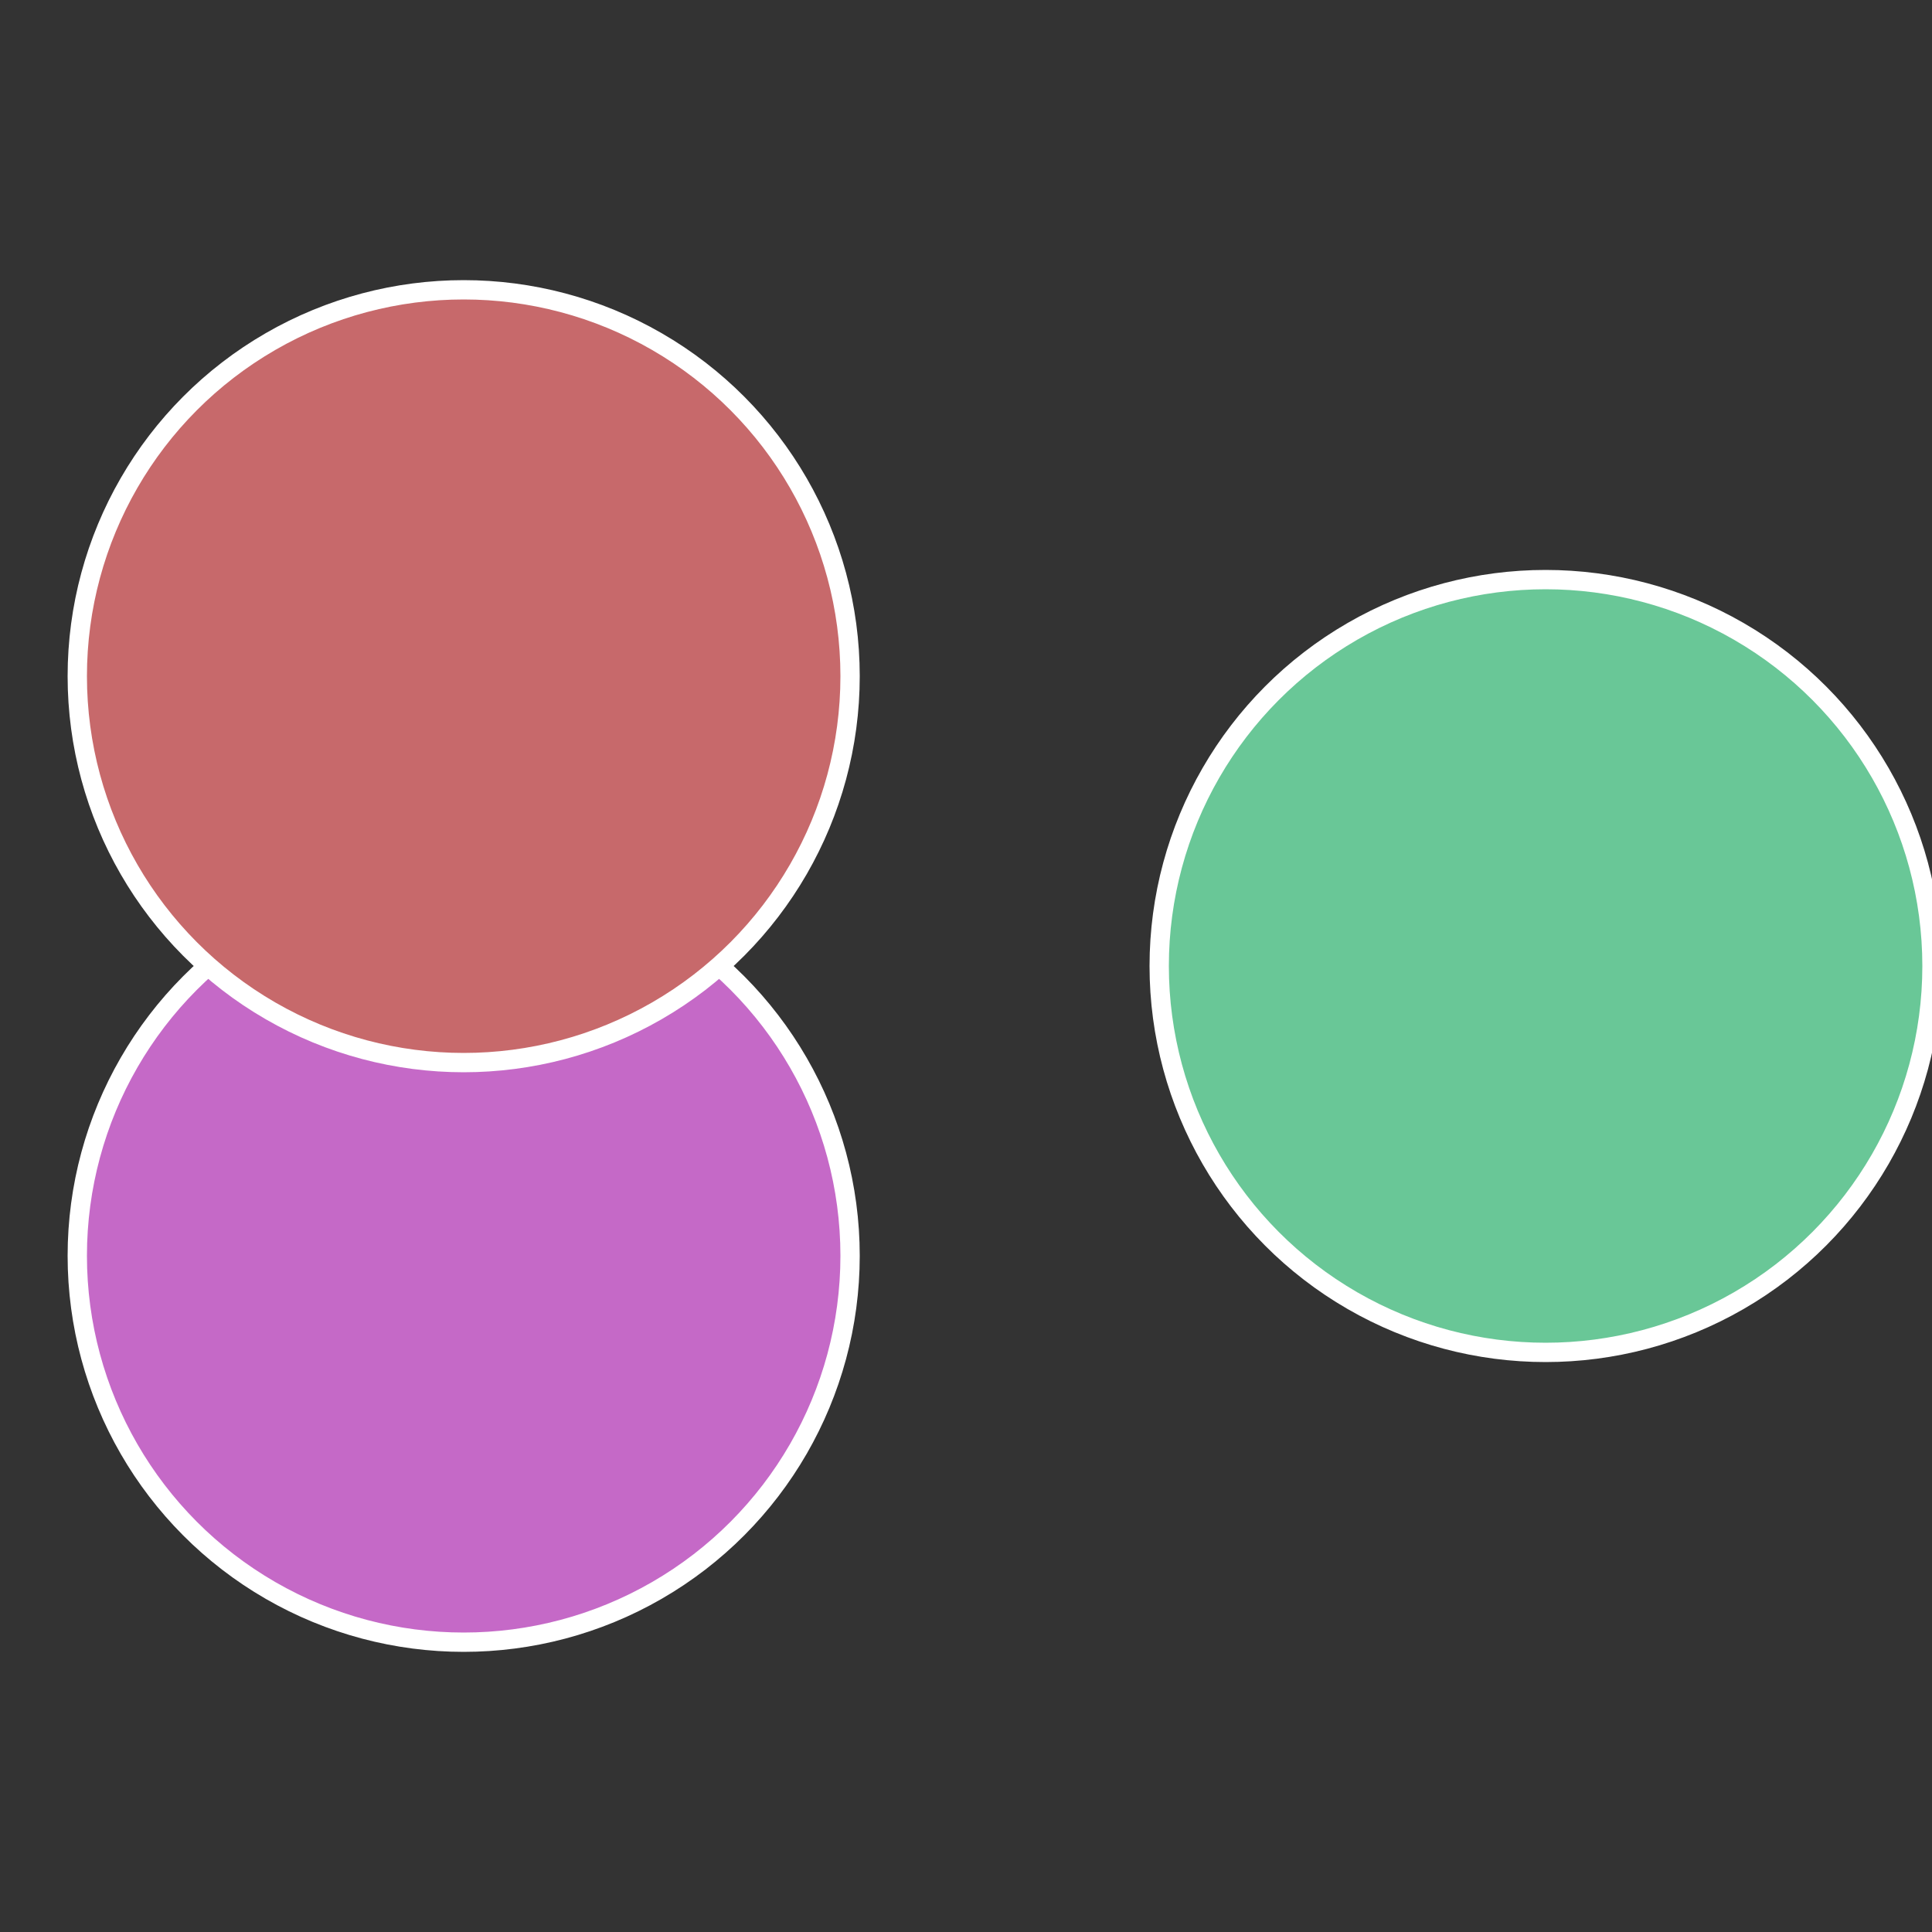
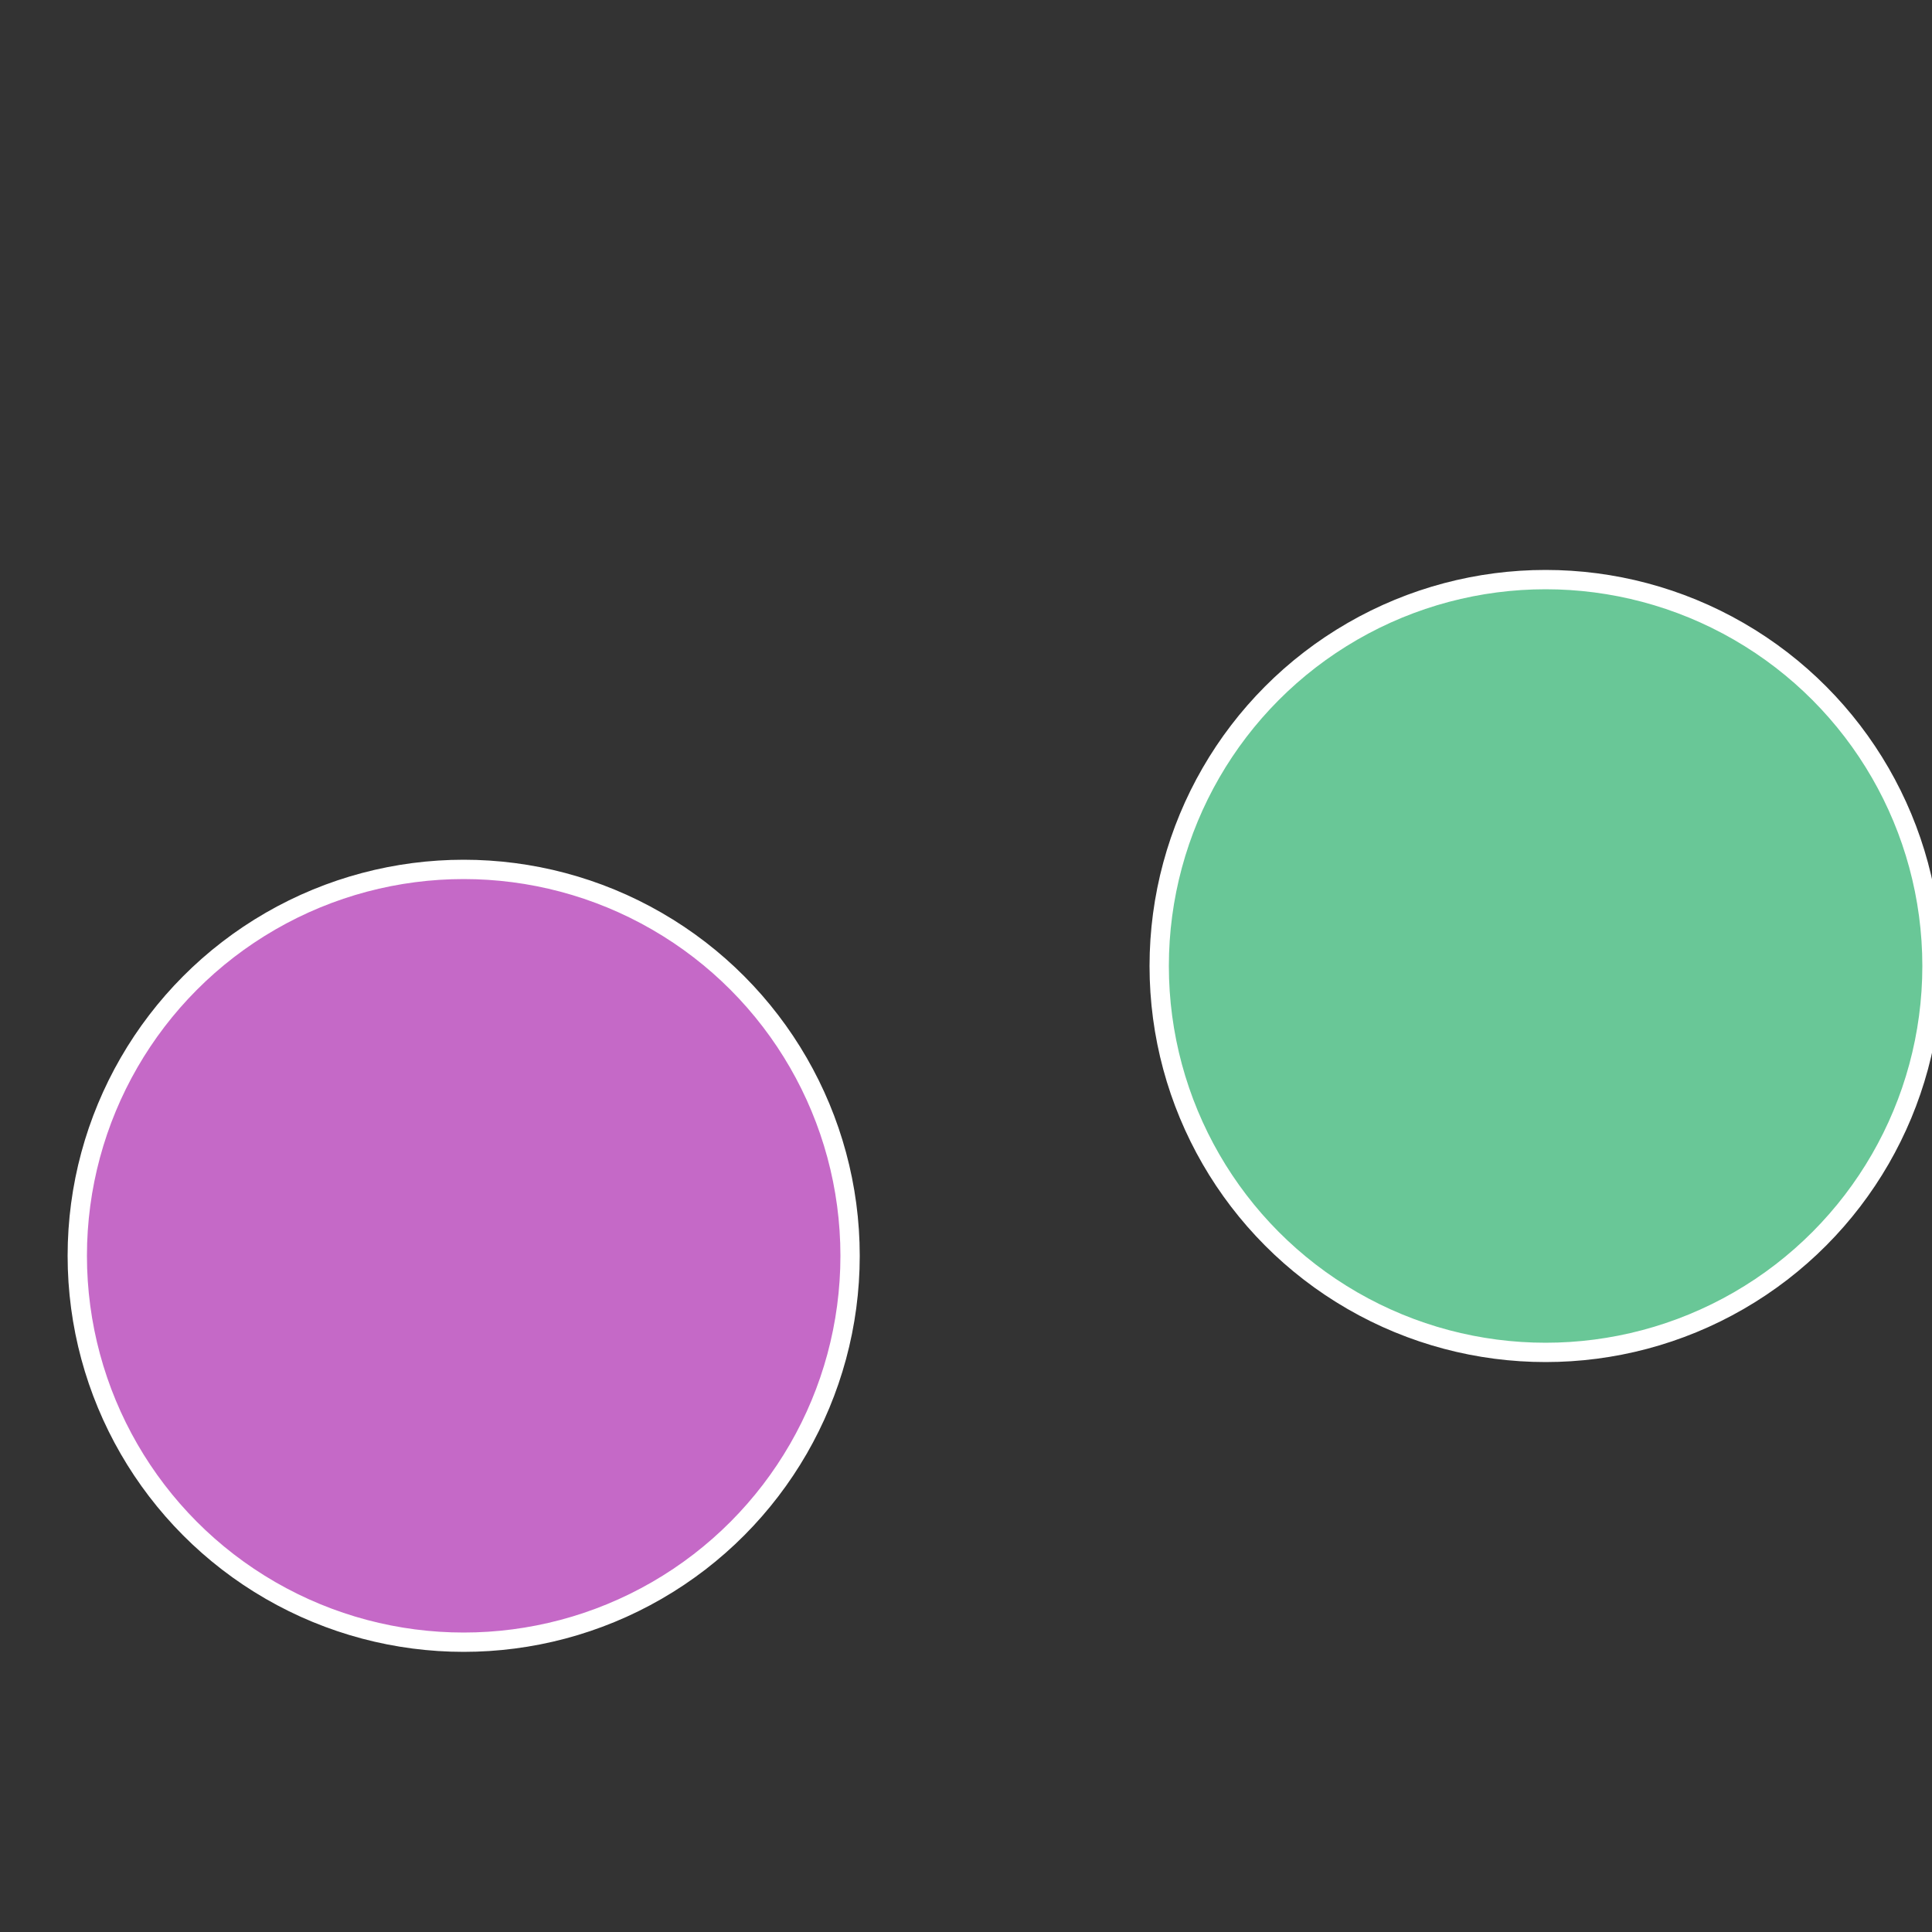
<svg xmlns="http://www.w3.org/2000/svg" width="500" height="500" viewBox="-1 -1 2 2">
  <rect x="-1" y="-1" width="2" height="2" fill="#333333" stroke="none" />
  <circle cx="0.6" cy="0" r="0.4" fill="#69c797" stroke="#fff" stroke-width="1%" />
  <circle cx="-0.52" cy="0.3" r="0.4" fill="#c569c7" stroke="#fff" stroke-width="1%" />
-   <circle cx="-0.52" cy="-0.3" r="0.4" fill="#c7696b" stroke="#fff" stroke-width="1%" />
</svg>